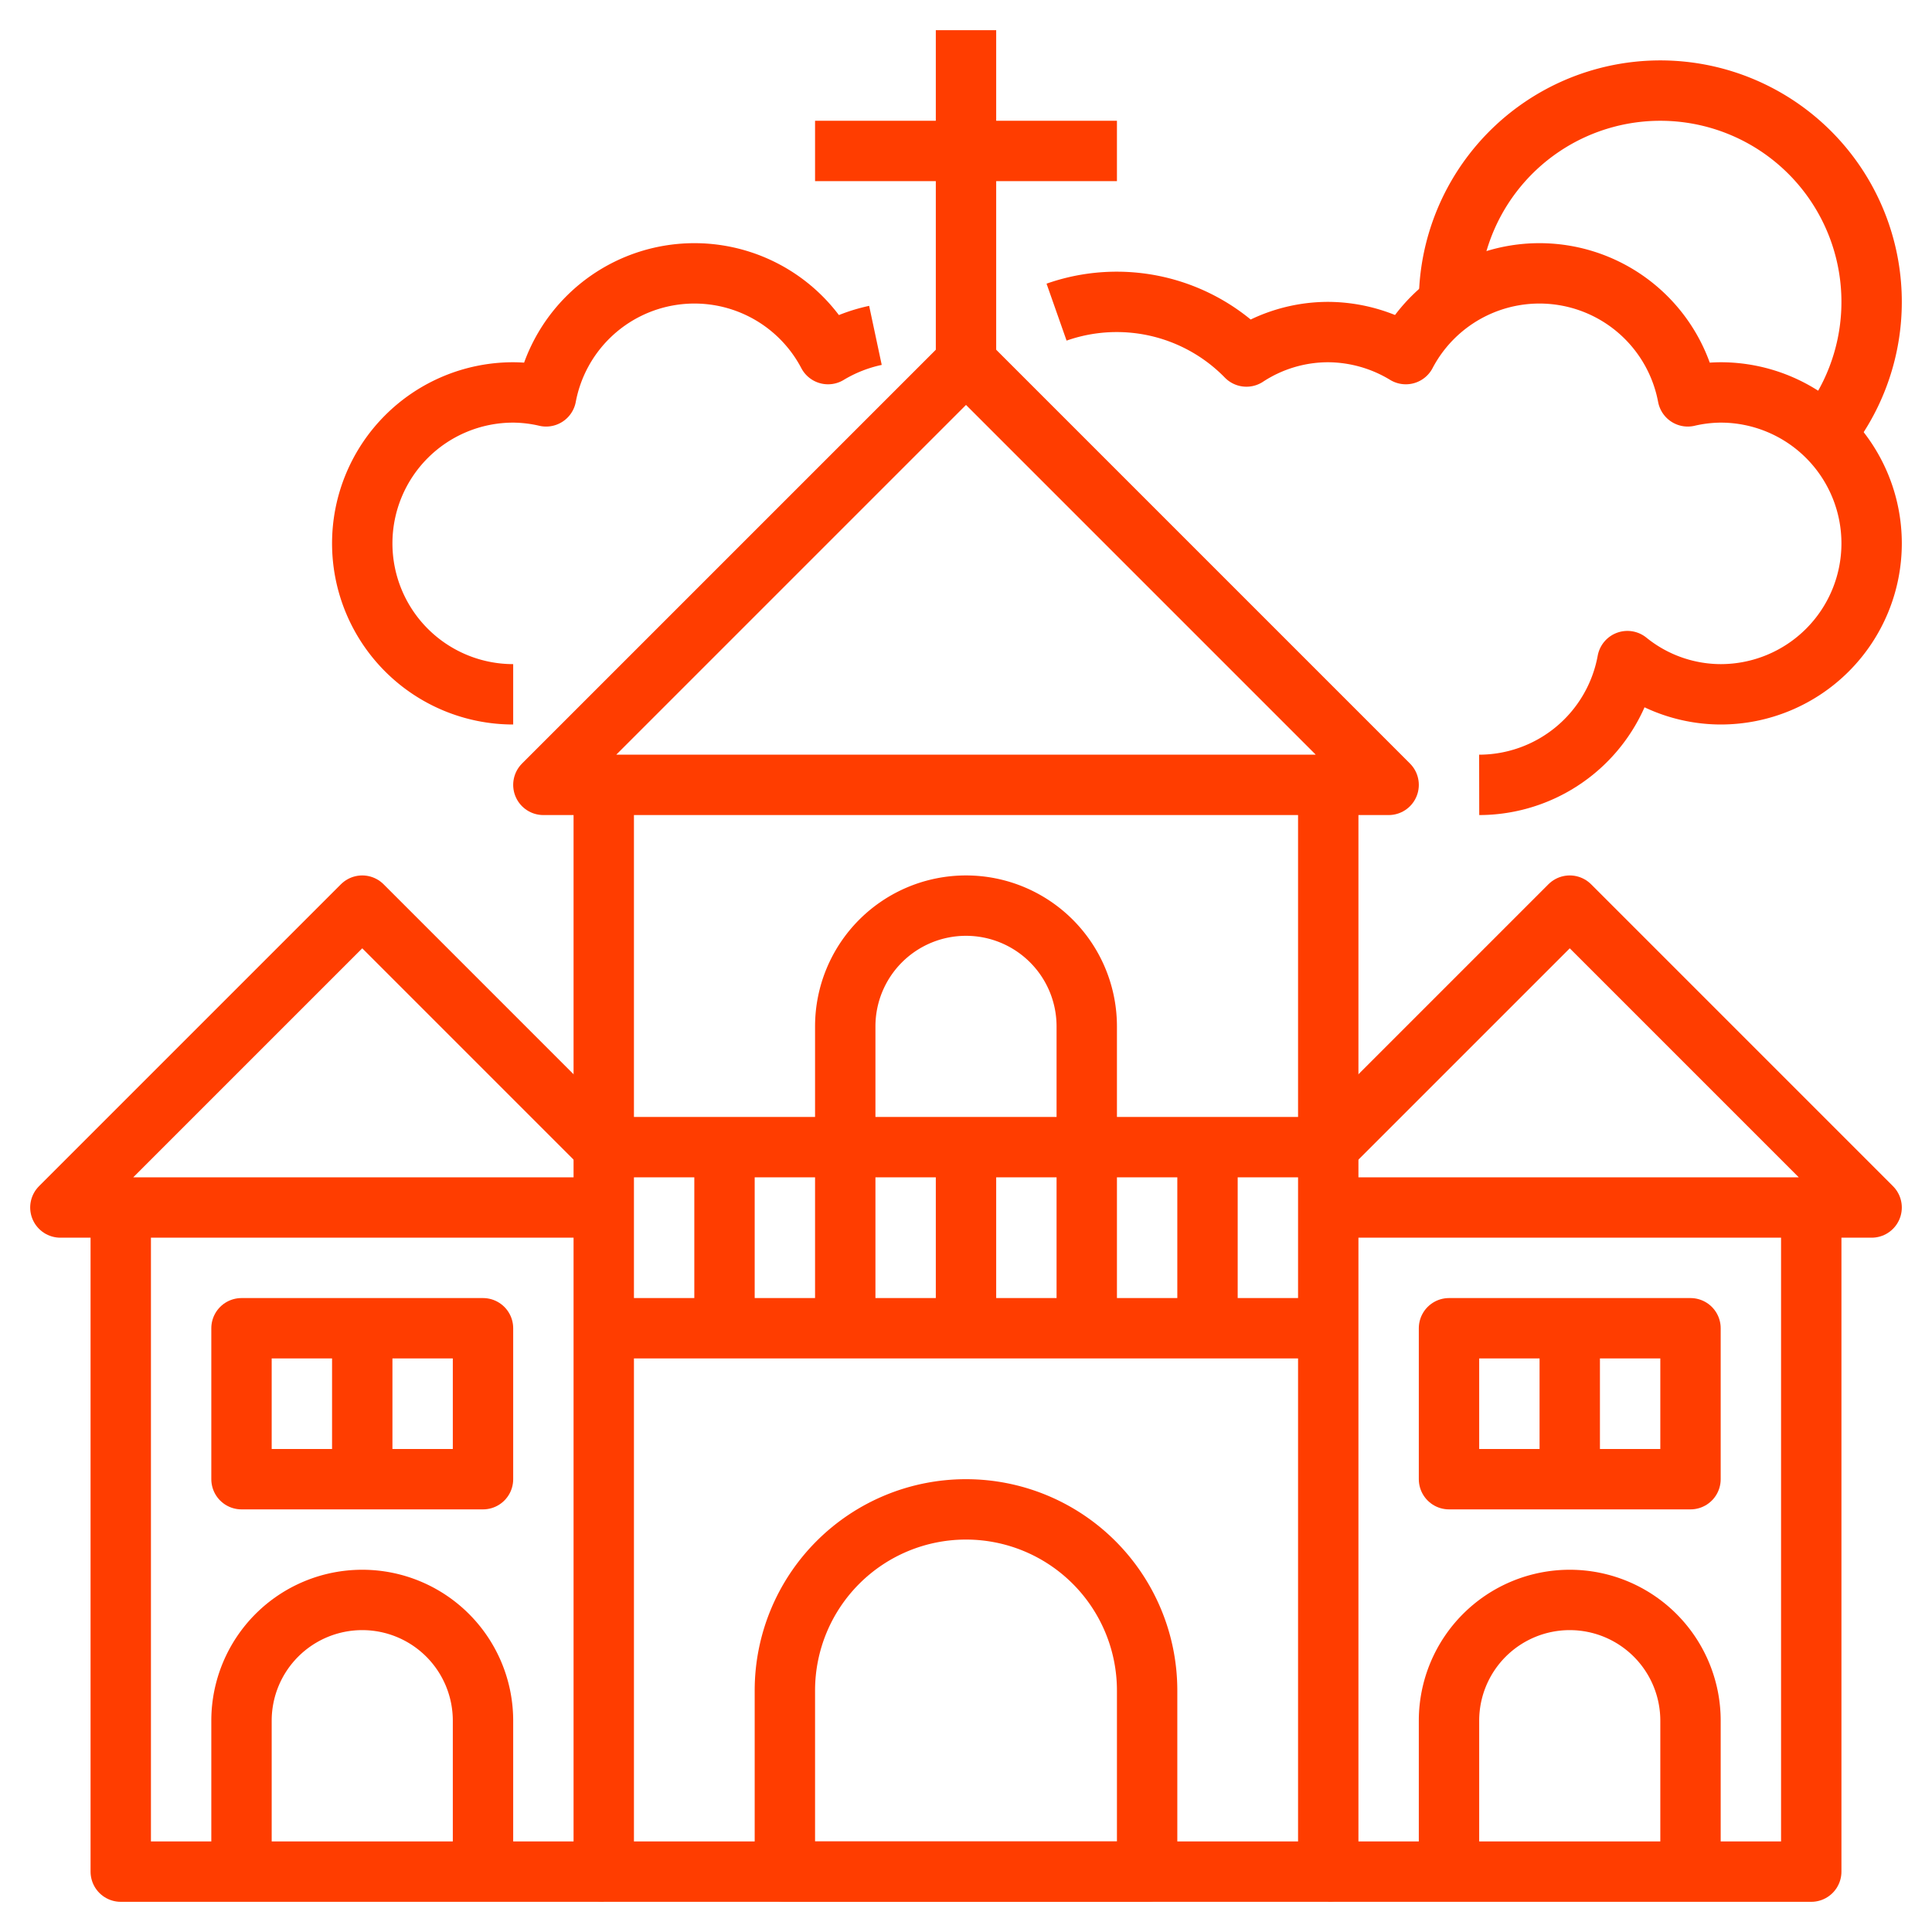
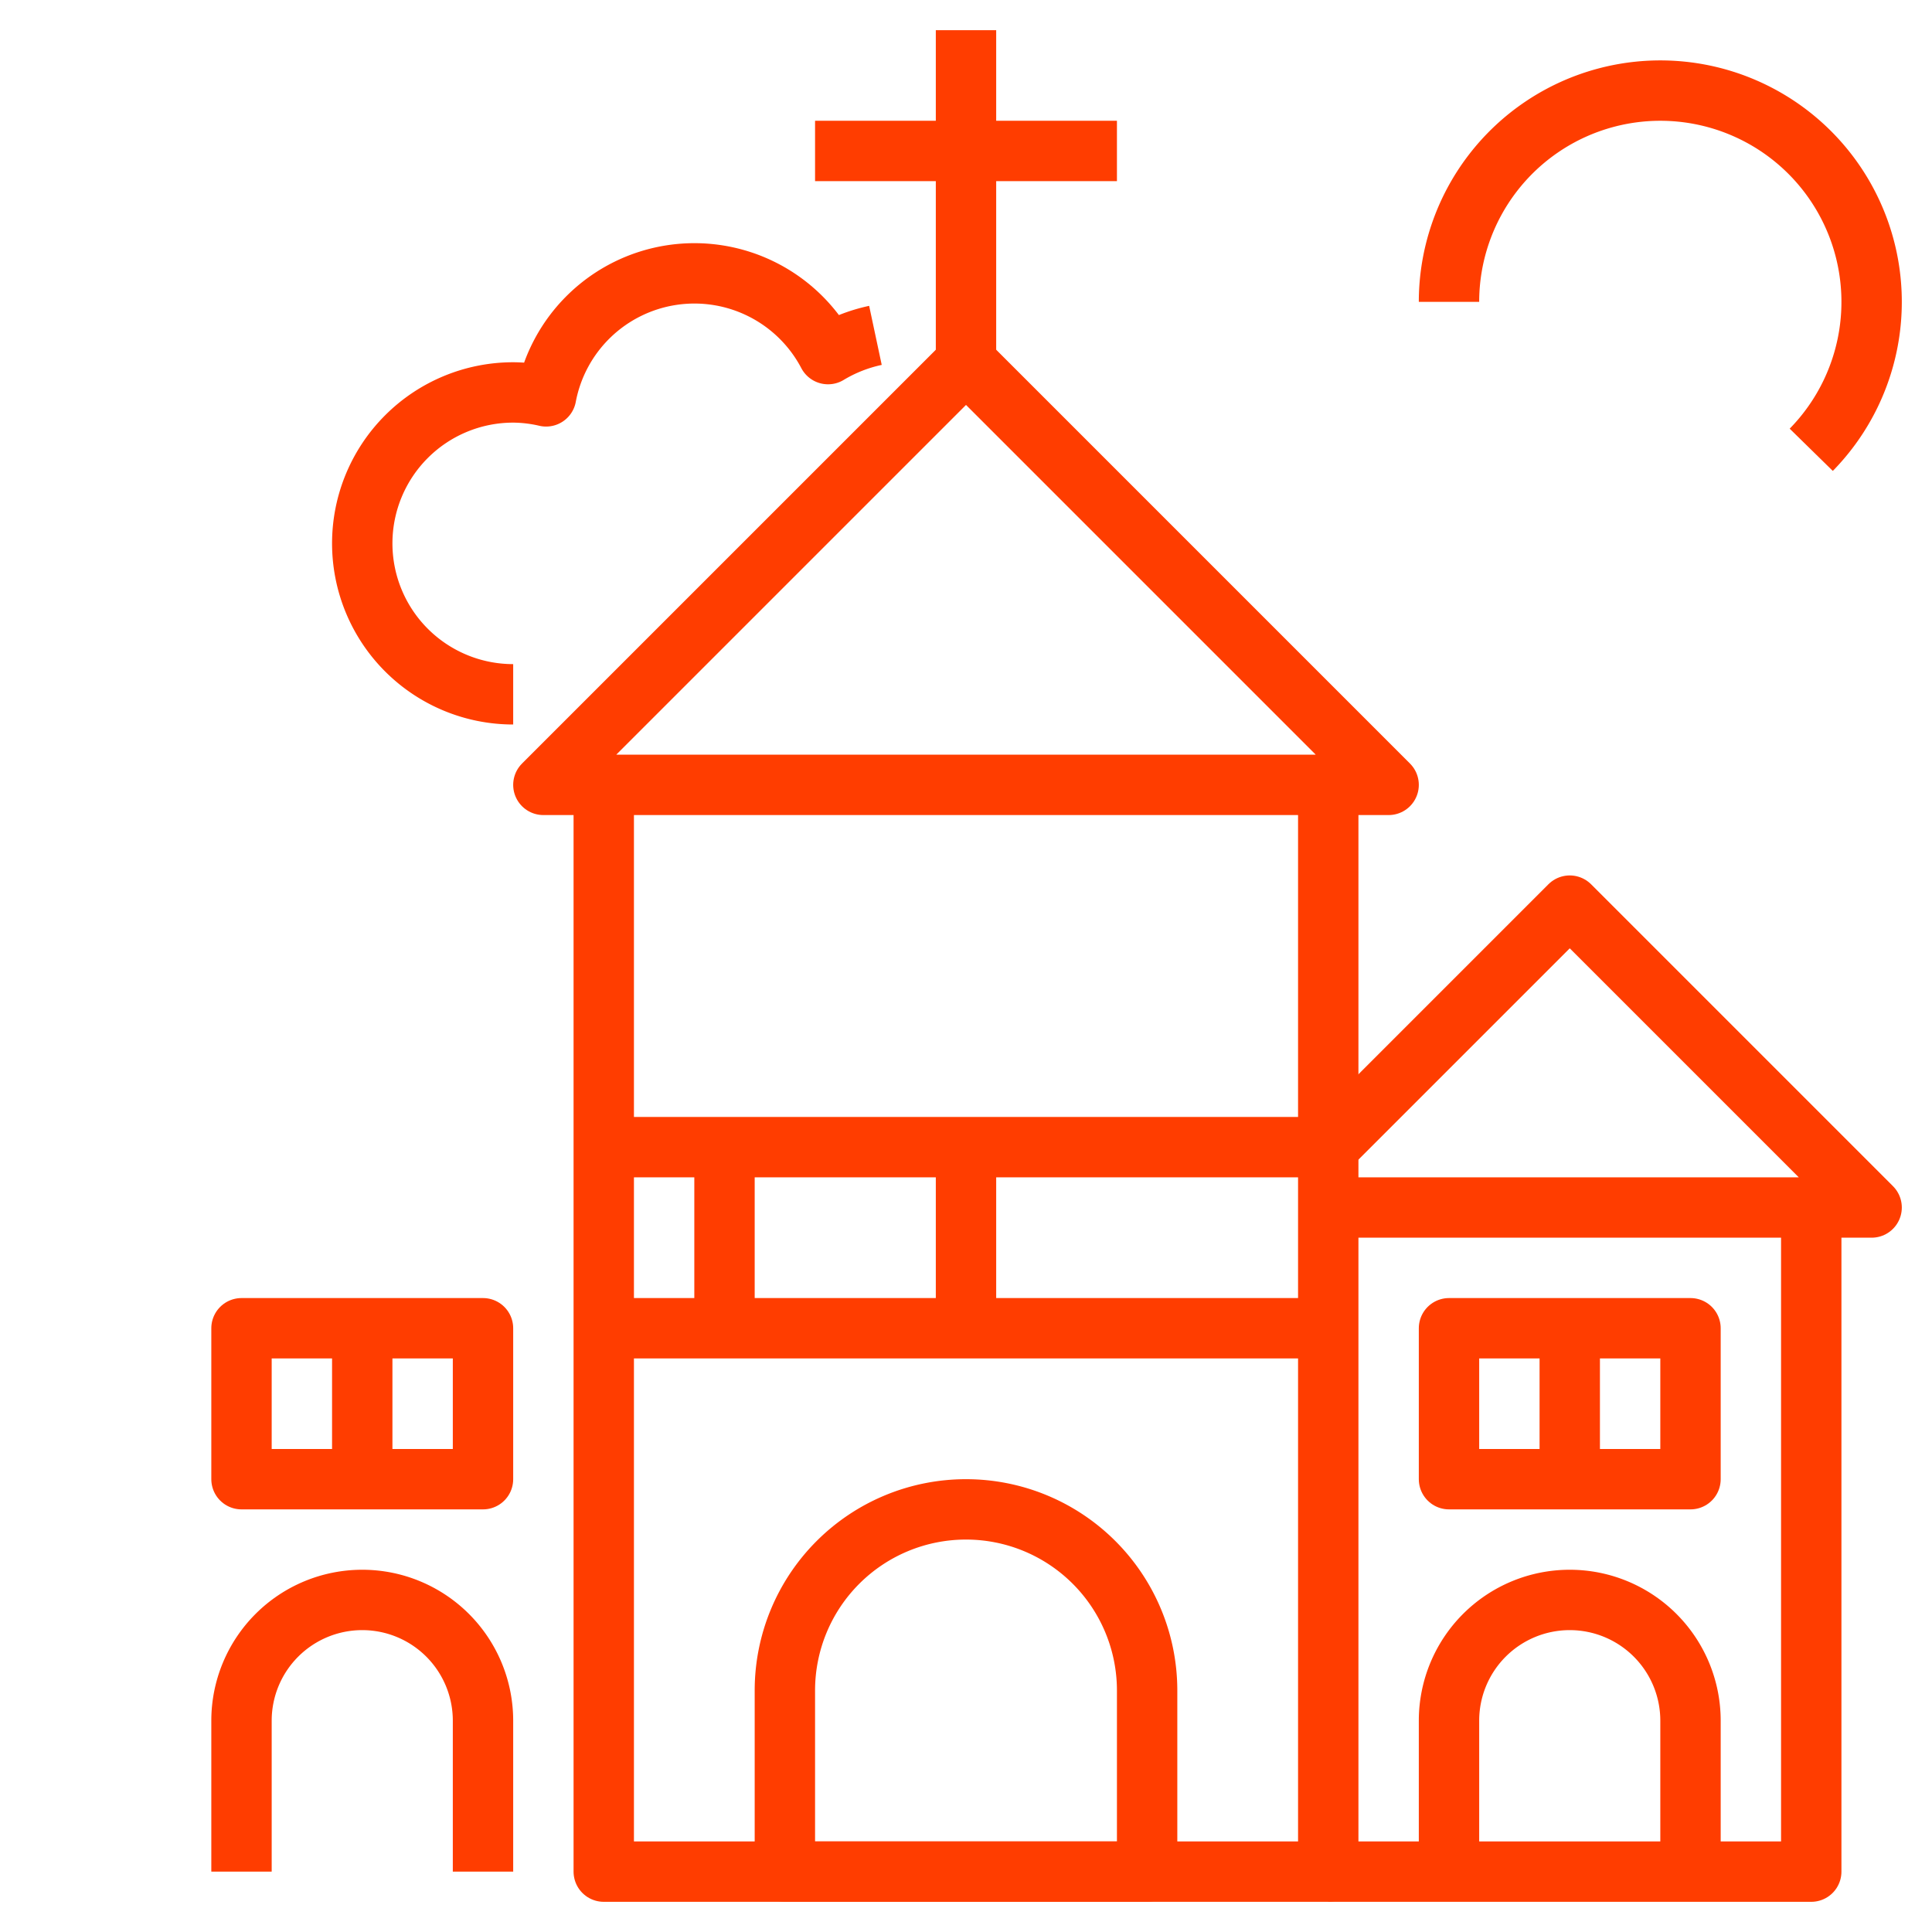
<svg xmlns="http://www.w3.org/2000/svg" width="800px" height="800px" viewBox="0 0 64 64" fill="#ff3d00">
  <g id="SVGRepo_bgCarrier" stroke-width="0" />
  <g id="SVGRepo_tracerCarrier" stroke-linecap="round" stroke-linejoin="round" />
  <g id="SVGRepo_iconCarrier">
    <defs>
      <style>.cls-1{fill:none;stroke:#ff3d00;stroke-linejoin:round;stroke-width:2px;}</style>
    </defs>
    <title />
    <g data-name="Layer 4" id="Layer_4">
      <polygon class="cls-1" points="18 26 32 12 46 26 18 26" />
      <polyline class="cls-1" points="20 26 20 62 44 62 44 26" />
      <line class="cls-1" x1="20" x2="44" y1="44" y2="44" />
      <line class="cls-1" x1="20" x2="44" y1="38" y2="38" />
      <line class="cls-1" x1="24" x2="24" y1="38" y2="44" />
-       <path class="cls-1" d="M28,44V34a4,4,0,0,1,4-4h0a4,4,0,0,1,4,4V44" />
      <line class="cls-1" x1="32" x2="32" y1="38" y2="44" />
-       <line class="cls-1" x1="40" x2="40" y1="38" y2="44" />
-       <path class="cls-1" d="M32,50h0a6,6,0,0,1,6,6v6a0,0,0,0,1,0,0H26a0,0,0,0,1,0,0V56A6,6,0,0,1,32,50Z" />
+       <path class="cls-1" d="M32,50h0a6,6,0,0,1,6,6v6H26a0,0,0,0,1,0,0V56A6,6,0,0,1,32,50Z" />
      <polyline class="cls-1" points="44 38 52 30 62 40 44 40" />
      <polyline class="cls-1" points="44 62 60 62 60 40" />
-       <polyline class="cls-1" points="20 62 4 62 4 40" />
      <path class="cls-1" d="M48,62V57a4,4,0,0,1,4-4h0a4,4,0,0,1,4,4v5" />
      <rect class="cls-1" height="5" width="8" x="48" y="44" />
      <line class="cls-1" x1="52" x2="52" y1="44" y2="49" />
-       <polyline class="cls-1" points="20 38 12 30 2 40 20 40" />
      <path class="cls-1" d="M16,62V57a4,4,0,0,0-4-4h0a4,4,0,0,0-4,4v5" />
      <rect class="cls-1" height="5" transform="translate(24 93) rotate(-180)" width="8" x="8" y="44" />
      <line class="cls-1" x1="12" x2="12" y1="44" y2="49" />
      <line class="cls-1" x1="32" x2="32" y1="12" y2="1" />
      <line class="cls-1" x1="27" x2="37" y1="5" y2="5" />
      <path class="cls-1" d="M29,11.11a5.1,5.1,0,0,0-1.57.62,5,5,0,0,0-9.34,1.4A4.93,4.93,0,0,0,17,13a5,5,0,0,0,0,10" />
-       <path class="cls-1" d="M49,26a5,5,0,0,0,4.91-4.1A4.93,4.93,0,0,0,57,23a5,5,0,0,0,0-10,4.93,4.93,0,0,0-1.09.13,5,5,0,0,0-9.34-1.4A5,5,0,0,0,44,11a4.94,4.94,0,0,0-2.71.81A6,6,0,0,0,37,10a6,6,0,0,0-2,.34" />
      <path class="cls-1" d="M48,10a7,7,0,1,1,12,4.9" />
    </g>
  </g>
</svg>